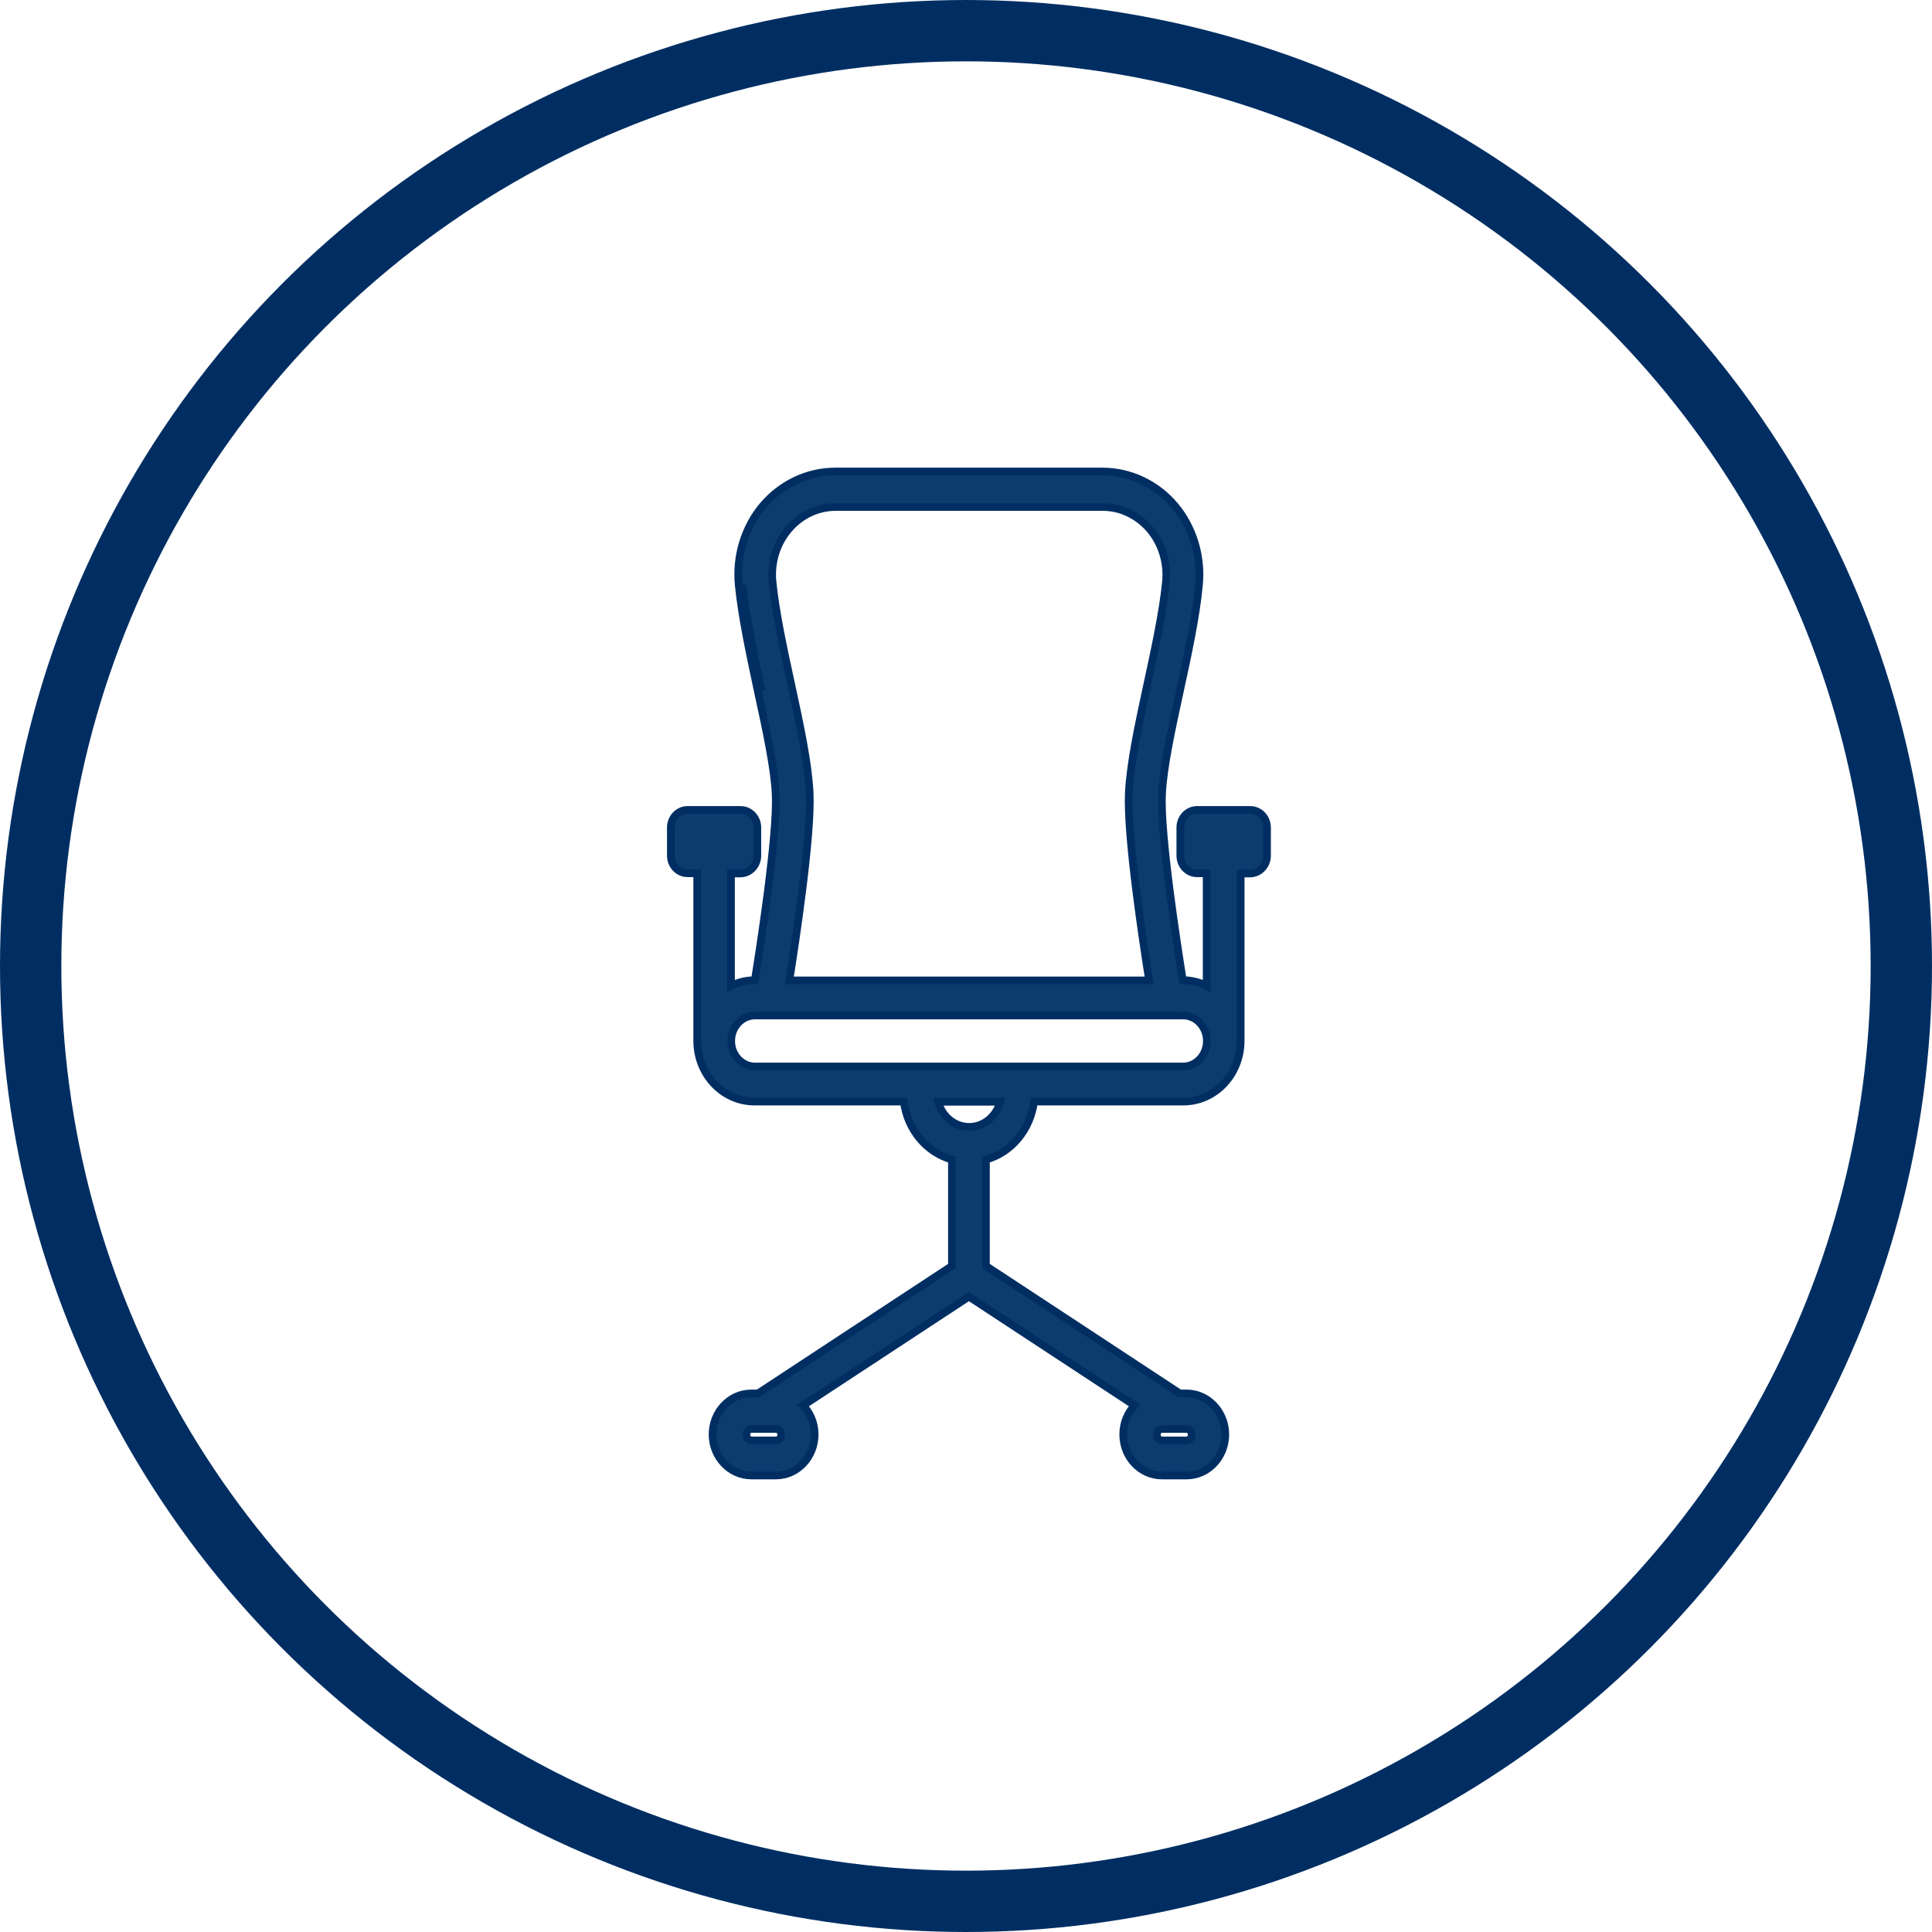
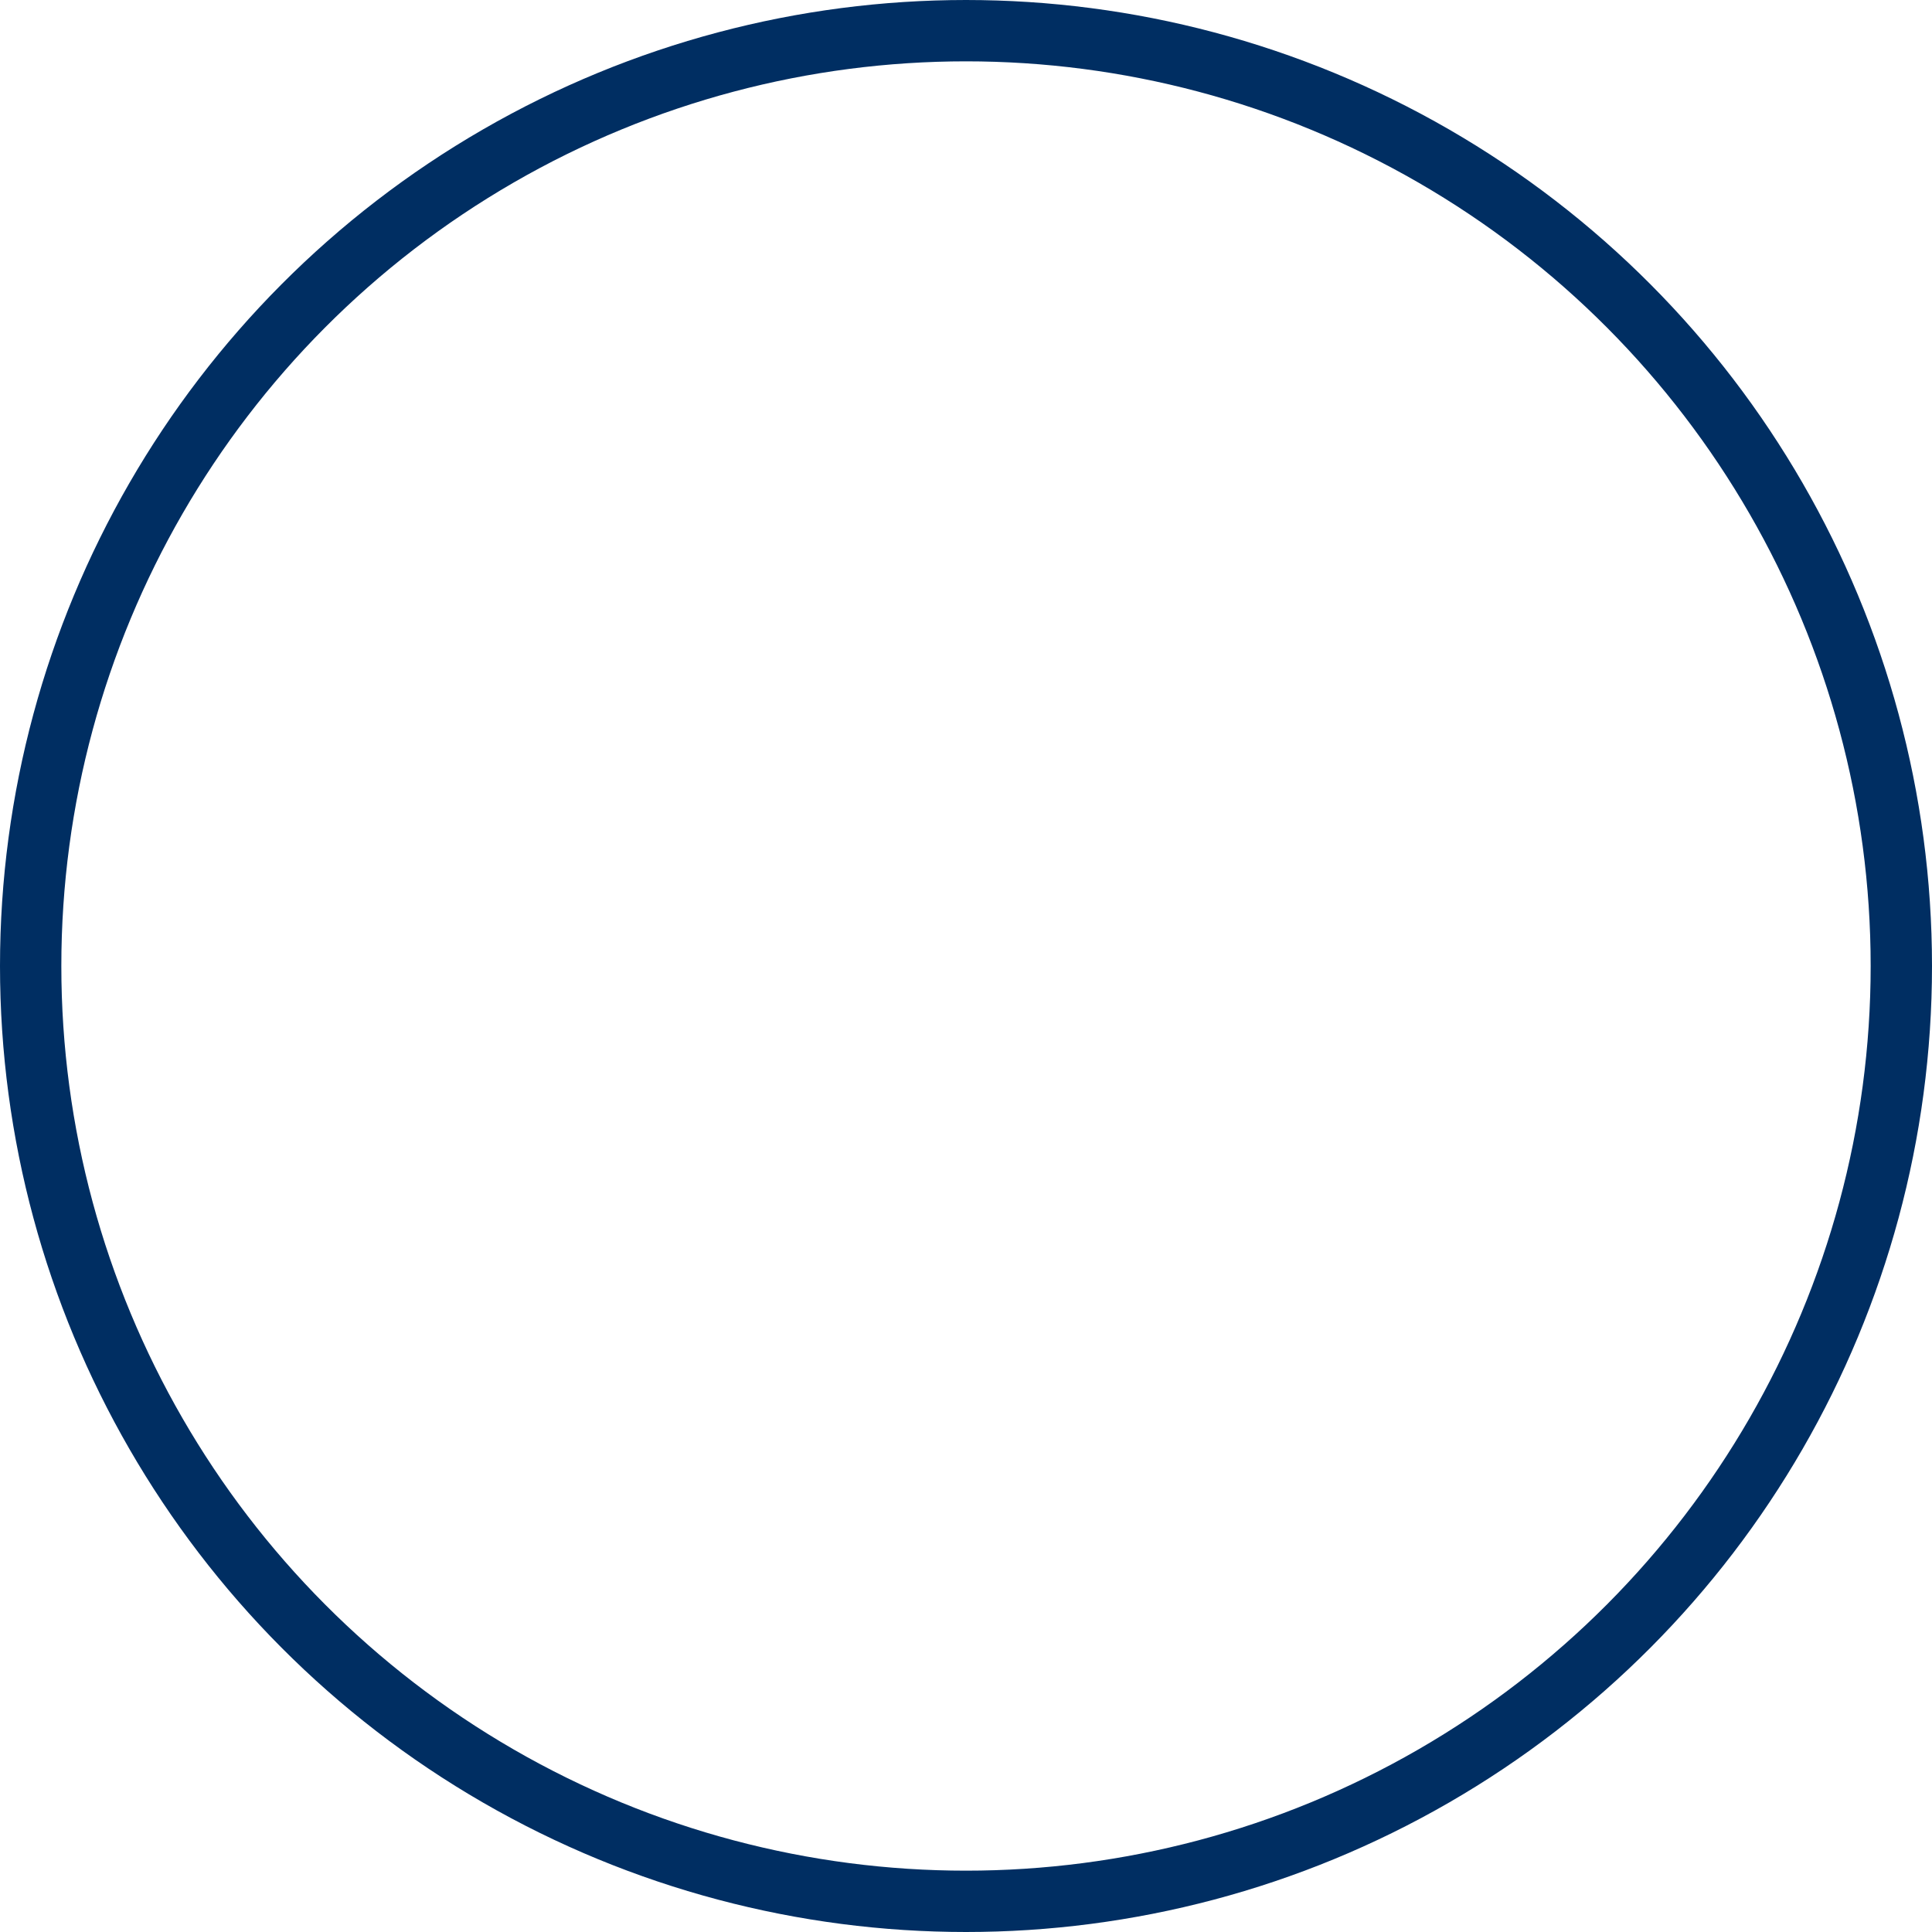
<svg xmlns="http://www.w3.org/2000/svg" width="126" height="126" viewBox="0 0 126 126" fill="none">
  <circle cx="63" cy="63" r="61" stroke="#002E62" stroke-width="4" />
-   <path d="M49.677 45.071C49.66 44.992 49.643 44.913 49.626 44.834C49.134 42.524 48.628 40.15 48.427 38.14M48.178 38.165C48.381 40.189 48.889 42.575 49.38 44.879C49.398 44.961 49.415 45.042 49.432 45.123L49.432 45.125C49.994 47.698 50.509 50.1 50.586 51.806L50.586 51.807C50.65 53.133 50.399 55.62 50.081 58.088C49.782 60.41 49.427 62.692 49.229 63.925H49.221C48.659 63.925 48.143 64.063 47.674 64.292V56.967H48.297V56.967L48.304 56.967C48.918 56.948 49.393 56.426 49.393 55.802V53.972C49.393 53.35 48.918 52.821 48.297 52.821H44.846C44.225 52.821 43.75 53.35 43.75 53.972V55.802C43.75 56.424 44.225 56.953 44.846 56.953H45.469V67.877C45.469 70.052 47.128 71.842 49.208 71.842H58.943C59.18 73.665 60.416 75.163 62.082 75.627V82.562L49.565 90.792L49.541 90.808L49.52 90.83L49.52 90.83L49.52 90.83L49.52 90.831L49.517 90.834L49.508 90.844L49.477 90.876H49C47.583 90.876 46.471 92.099 46.471 93.552C46.471 95.006 47.597 96.228 49 96.228H50.601C52.017 96.228 53.13 95.005 53.13 93.552C53.13 92.809 52.836 92.143 52.383 91.66L63.191 84.562L73.997 91.659C73.536 92.143 73.253 92.81 73.253 93.552C73.253 95.021 74.38 96.228 75.782 96.228H77.383C78.799 96.228 79.912 95.005 79.912 93.552C79.912 92.098 78.786 90.876 77.383 90.876H76.911C76.887 90.85 76.856 90.819 76.825 90.797L76.825 90.797L76.817 90.792L64.301 82.562V75.627C65.967 75.163 67.203 73.665 67.439 71.842H77.175C79.254 71.842 80.914 70.052 80.914 67.877V56.967H81.536V56.967L81.544 56.967C82.158 56.948 82.633 56.426 82.633 55.802V53.972C82.633 53.35 82.158 52.821 81.536 52.821H81.523H78.073C77.452 52.821 76.977 53.35 76.977 53.972V55.802C76.977 56.424 77.452 56.953 78.073 56.953H78.695V64.289C78.229 64.061 77.707 63.925 77.149 63.925H77.14C76.943 62.692 76.587 60.41 76.288 58.088C75.97 55.62 75.72 53.133 75.784 51.807L75.784 51.806C75.861 50.1 76.376 47.698 76.937 45.125C77.457 42.744 77.995 40.261 78.192 38.164C78.38 36.282 77.801 34.385 76.611 32.974C75.419 31.561 73.696 30.75 71.902 30.75H54.468C52.673 30.75 50.964 31.561 49.76 32.973L49.759 32.974C48.569 34.385 47.989 36.283 48.178 38.165L48.178 38.165ZM52.804 51.712H52.804L52.804 51.7C52.711 49.775 52.172 47.257 51.6 44.63L51.6 44.63C51.092 42.297 50.575 39.9 50.381 37.935L50.381 37.935C50.257 36.683 50.642 35.434 51.429 34.518L51.43 34.517C52.217 33.587 53.333 33.066 54.494 33.066H71.928C73.087 33.066 74.204 33.599 74.992 34.517C75.78 35.448 76.164 36.697 76.041 37.949L76.041 37.949C75.847 39.908 75.333 42.284 74.825 44.625L74.821 44.644L74.821 44.644C74.25 47.285 73.71 49.803 73.618 51.714L73.618 51.714C73.552 53.132 73.789 55.6 74.093 58.03C74.377 60.301 74.722 62.558 74.942 63.939H51.48C51.7 62.553 52.044 60.295 52.328 58.025C52.632 55.6 52.869 53.139 52.804 51.72V51.712ZM50.614 93.94H49.013C48.84 93.94 48.677 93.789 48.677 93.566C48.677 93.342 48.84 93.192 49.013 93.192H50.614C50.787 93.192 50.95 93.342 50.95 93.566C50.95 93.789 50.787 93.94 50.614 93.94ZM77.719 93.566C77.719 93.789 77.556 93.94 77.383 93.94H75.782C75.609 93.94 75.446 93.789 75.446 93.566C75.446 93.342 75.609 93.192 75.782 93.192H77.383C77.556 93.192 77.719 93.342 77.719 93.566ZM63.204 73.491C62.25 73.491 61.433 72.806 61.189 71.856H65.23C64.976 72.808 64.159 73.491 63.217 73.491H63.204ZM77.162 69.554H49.234C48.397 69.554 47.687 68.821 47.687 67.891C47.687 66.96 48.397 66.228 49.234 66.228H77.162C77.999 66.228 78.708 66.96 78.708 67.891C78.708 68.821 77.999 69.554 77.162 69.554Z" fill="#0C3B70" stroke="#002E62" stroke-width="0.5" />
</svg>